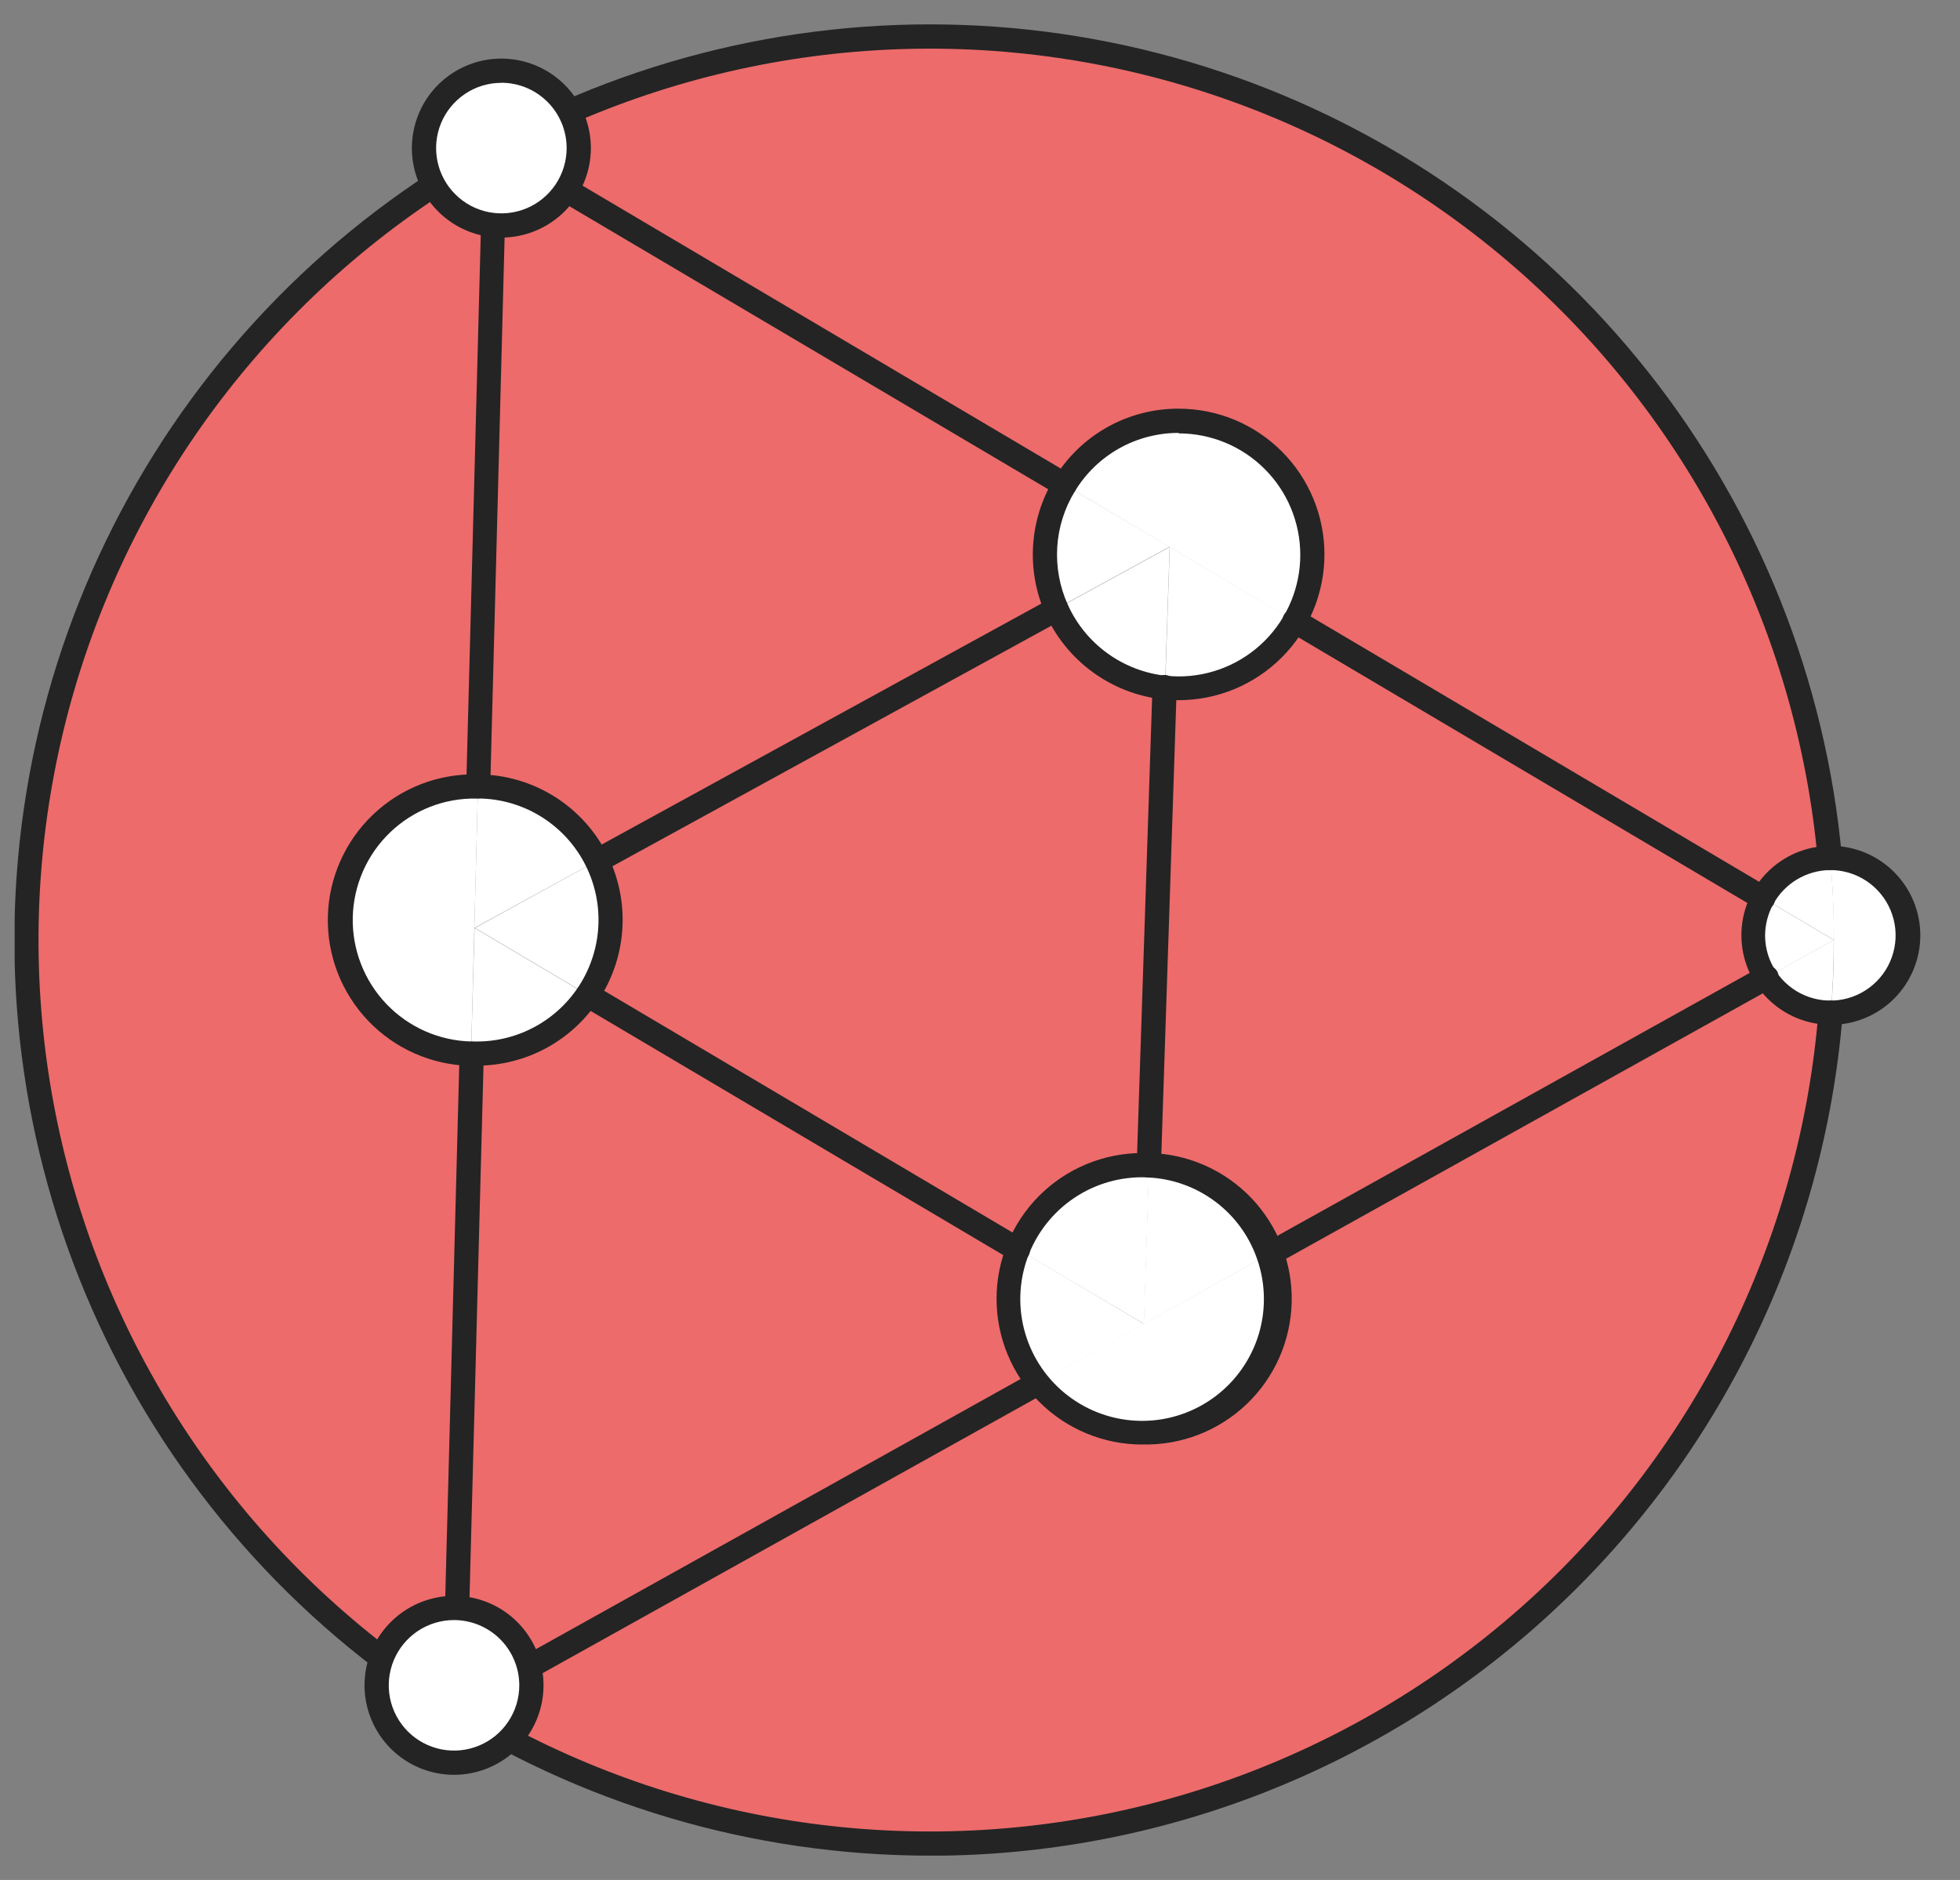
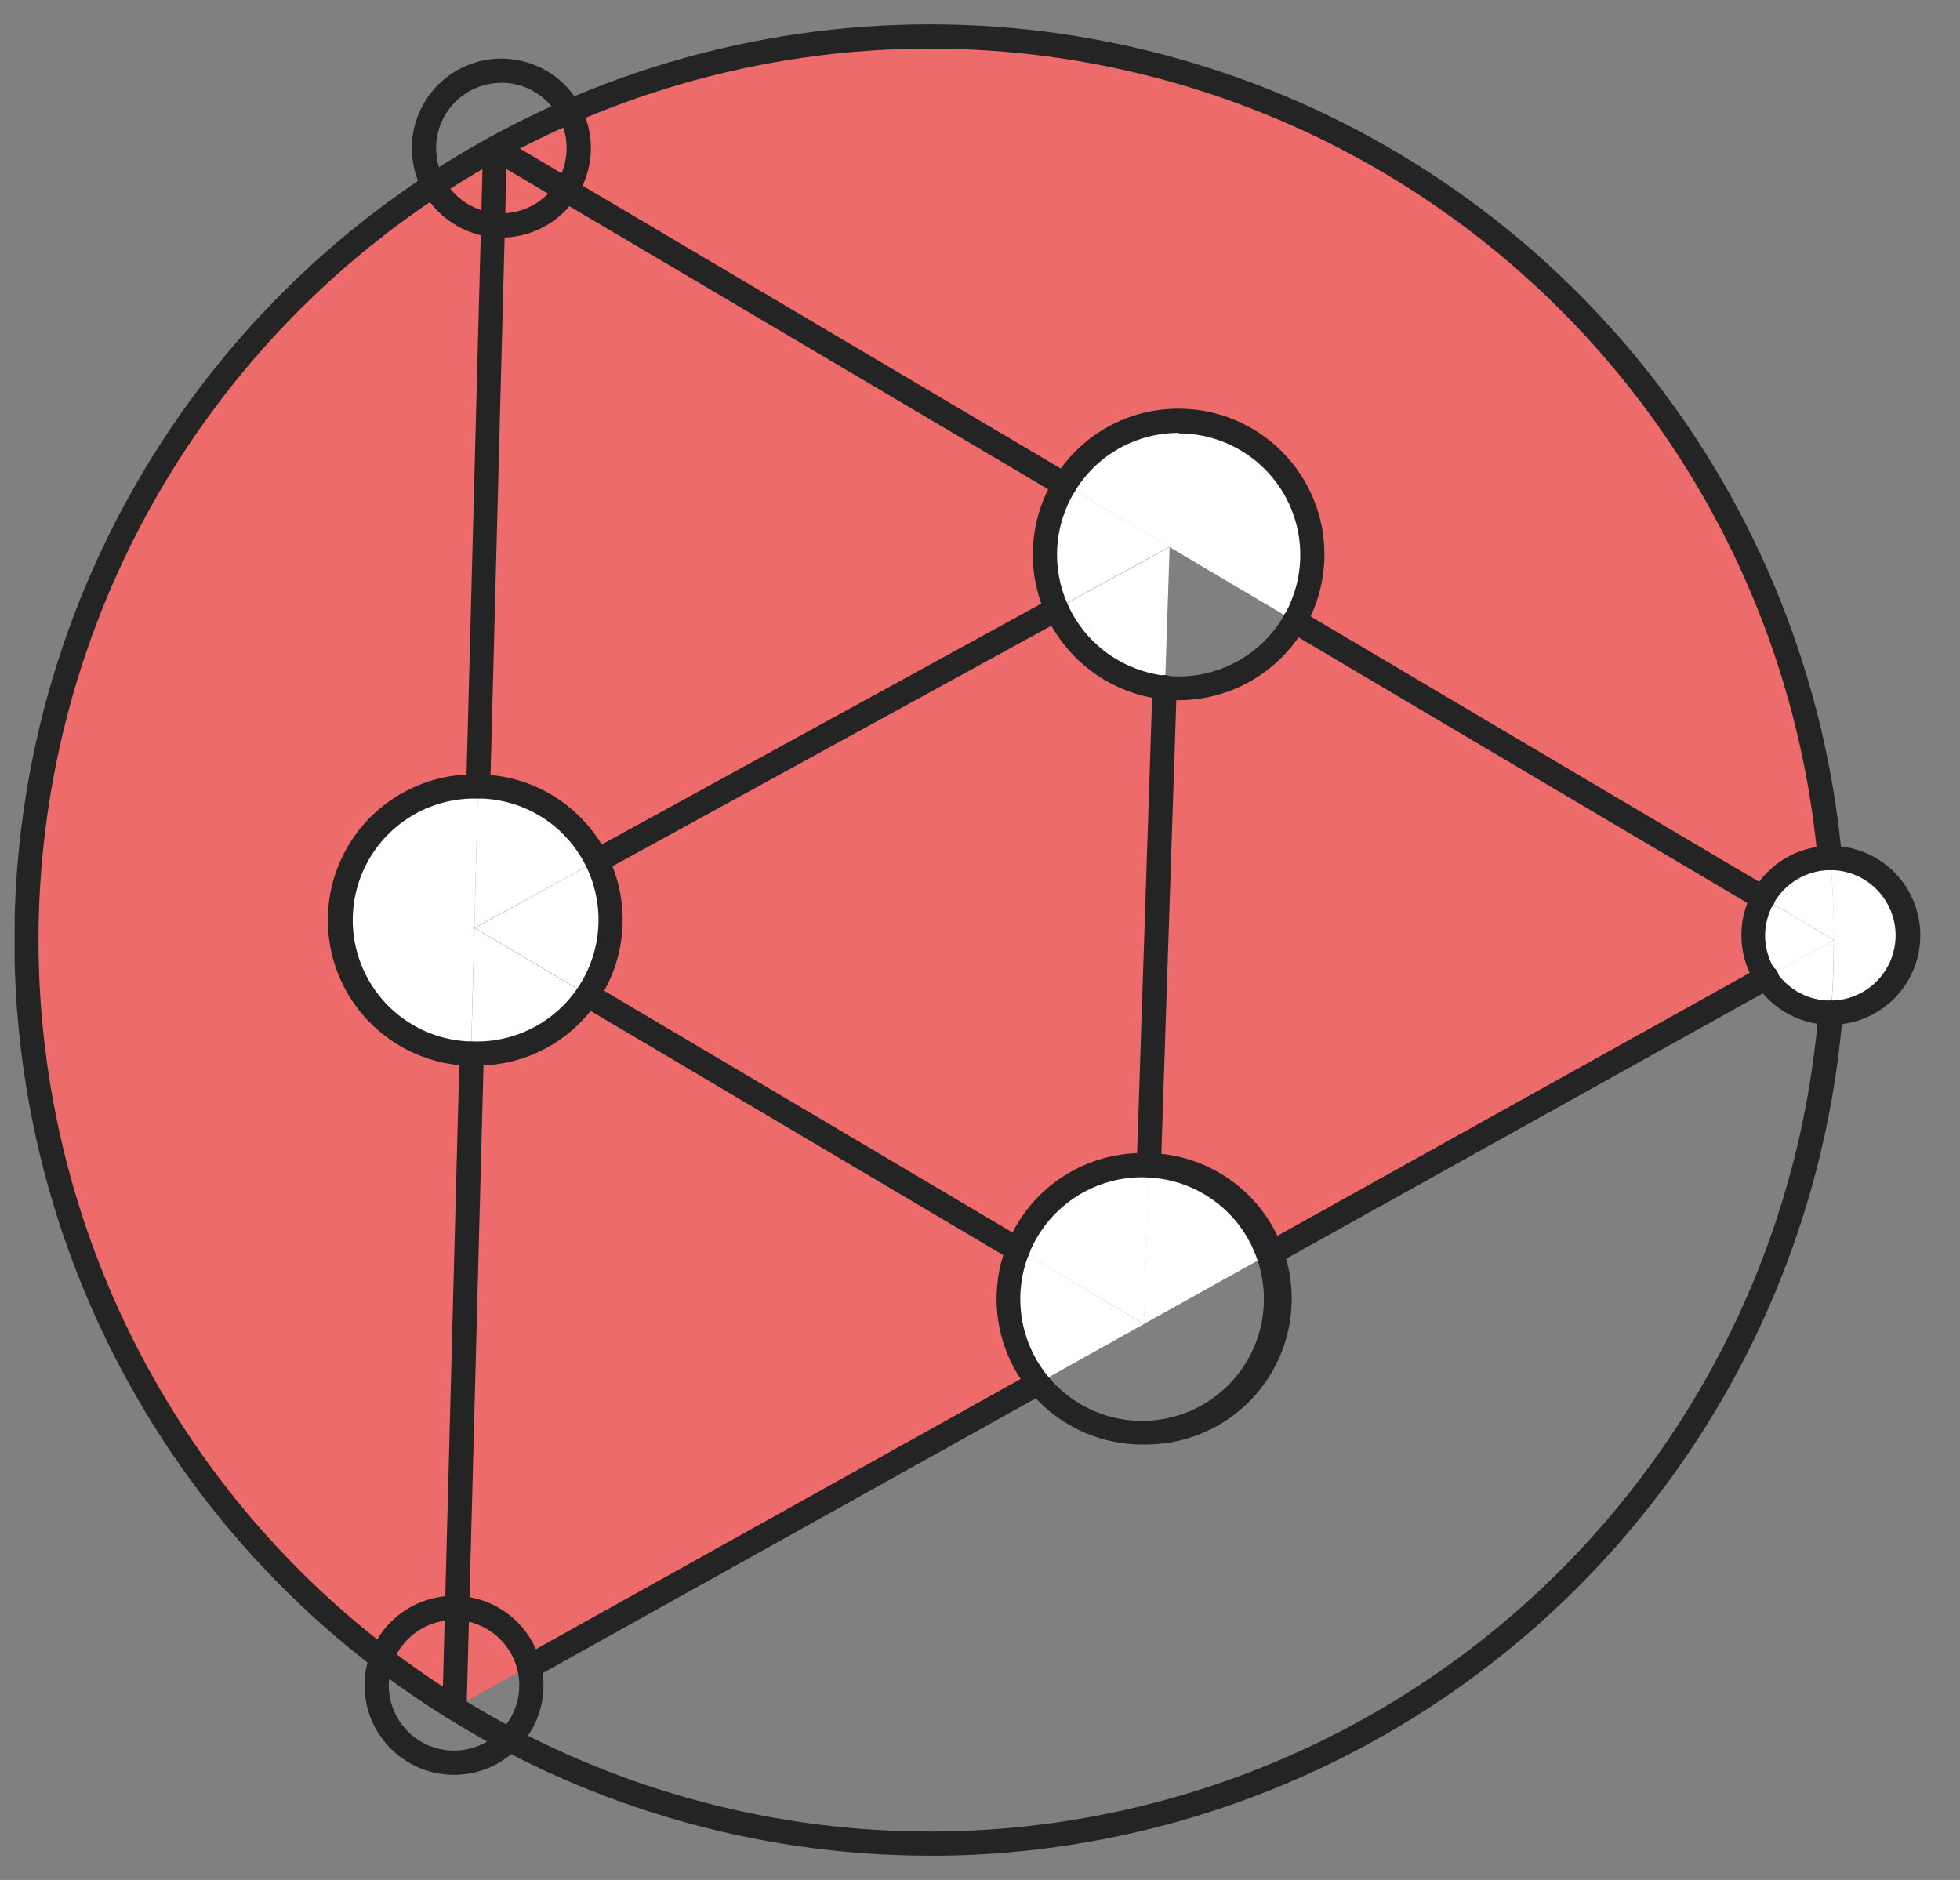
<svg xmlns="http://www.w3.org/2000/svg" width="49" height="47" viewBox="0 0 49 47" fill="none">
  <rect x="0" y="0" width="49" height="47" fill="#808080" stroke="none" />
  <g clip-path="url(#clip0_1386_4683)">
    <path d="M45.774 21.445C46.287 21.445 46.779 21.649 47.142 22.012C47.505 22.375 47.709 22.867 47.709 23.38C47.709 23.893 47.505 24.385 47.142 24.748C46.779 25.111 46.287 25.314 45.774 25.314C45.825 24.709 45.847 24.103 45.847 23.497C45.847 22.804 45.816 22.119 45.754 21.443L45.774 21.445Z" fill="white" />
    <path d="M45.845 23.501L44.161 24.438C43.956 24.125 43.847 23.758 43.848 23.384C43.848 23.06 43.928 22.742 44.082 22.457L45.845 23.501Z" fill="white" />
    <path d="M45.849 23.499L44.086 22.455C44.25 22.154 44.491 21.902 44.785 21.725C45.078 21.547 45.413 21.451 45.756 21.445C45.819 22.122 45.85 22.807 45.849 23.499Z" fill="white" />
    <path d="M45.844 23.5C45.844 24.106 45.82 24.712 45.772 25.317C45.45 25.317 45.135 25.235 44.852 25.082C44.57 24.928 44.331 24.706 44.156 24.437L45.844 23.5Z" fill="white" />
    <path d="M45.751 21.447C45.408 21.453 45.073 21.549 44.78 21.726C44.486 21.904 44.245 22.156 44.081 22.457L32.369 15.526C32.592 15.149 32.739 14.731 32.802 14.296C32.864 13.862 32.84 13.419 32.731 12.994C32.622 12.569 32.431 12.169 32.167 11.818C31.904 11.467 31.574 11.171 31.197 10.947C30.819 10.724 30.401 10.576 29.966 10.514C29.532 10.452 29.089 10.476 28.664 10.585C28.239 10.694 27.84 10.886 27.488 11.149C27.137 11.412 26.841 11.742 26.618 12.12L12.375 3.703C15.662 1.897 19.348 0.938 23.098 0.913C26.849 0.887 30.547 1.796 33.859 3.557C37.17 5.317 39.992 7.875 42.068 10.999C44.144 14.122 45.41 17.714 45.751 21.449V21.447Z" fill="#ED6B6B" />
-     <path d="M44.156 24.436C44.331 24.705 44.57 24.927 44.852 25.08C45.135 25.234 45.45 25.315 45.772 25.316C45.461 29.176 44.164 32.891 42.004 36.104C39.844 39.318 36.894 41.922 33.438 43.668C29.981 45.413 26.134 46.241 22.266 46.071C18.398 45.901 14.638 44.74 11.348 42.699L25.96 34.567C26.454 35.181 27.149 35.601 27.923 35.752C28.696 35.903 29.498 35.775 30.187 35.392C30.876 35.008 31.407 34.394 31.686 33.657C31.965 32.92 31.975 32.108 31.713 31.364L44.156 24.436Z" fill="#ED6B6B" />
    <path d="M44.161 24.435L31.717 31.361C31.498 30.734 31.096 30.186 30.563 29.788C30.03 29.39 29.391 29.16 28.727 29.128L29.12 17.181C29.238 17.181 29.355 17.198 29.47 17.198C30.057 17.197 30.634 17.043 31.142 16.749C31.65 16.455 32.072 16.032 32.365 15.523L44.078 22.454C43.924 22.739 43.844 23.057 43.843 23.381C43.844 23.756 43.955 24.122 44.161 24.435Z" fill="#ED6B6B" />
    <path d="M32.809 13.861C32.809 14.446 32.655 15.021 32.362 15.527L29.238 13.677L26.613 12.118C26.992 11.495 27.564 11.012 28.243 10.743C28.922 10.475 29.669 10.437 30.372 10.634C31.075 10.831 31.694 11.252 32.135 11.834C32.575 12.415 32.813 13.125 32.813 13.855L32.809 13.861Z" fill="white" />
-     <path d="M29.244 13.676L32.374 15.525C32.081 16.034 31.659 16.457 31.151 16.751C30.642 17.045 30.066 17.2 29.478 17.2C29.361 17.2 29.244 17.2 29.129 17.183L29.244 13.676Z" fill="white" />
-     <path d="M31.71 31.363C31.836 31.719 31.901 32.093 31.9 32.47C31.899 33.161 31.685 33.835 31.285 34.399C30.886 34.963 30.321 35.389 29.67 35.619C29.018 35.849 28.311 35.871 27.646 35.682C26.981 35.494 26.391 35.104 25.957 34.566L28.582 33.1L31.71 31.363Z" fill="white" />
    <path d="M31.714 31.364L28.594 33.101L28.723 29.131C29.387 29.163 30.027 29.393 30.559 29.791C31.092 30.189 31.494 30.737 31.714 31.364Z" fill="white" />
    <path d="M26.611 12.117L29.236 13.67L26.409 15.217C26.189 14.722 26.093 14.182 26.128 13.642C26.163 13.102 26.329 12.579 26.611 12.117Z" fill="white" />
    <path d="M29.241 13.676L29.124 17.181C28.541 17.12 27.983 16.907 27.508 16.564C27.032 16.22 26.655 15.758 26.414 15.223L29.241 13.676Z" fill="white" />
    <path d="M29.117 17.183L28.724 29.13C28.671 29.13 28.615 29.13 28.56 29.13C27.89 29.13 27.235 29.332 26.681 29.709C26.127 30.087 25.7 30.622 25.454 31.246L14.699 24.873C15.031 24.384 15.227 23.817 15.269 23.228C15.31 22.639 15.194 22.049 14.934 21.519L26.412 15.225C26.652 15.759 27.029 16.221 27.503 16.565C27.978 16.909 28.535 17.122 29.117 17.183Z" fill="#ED6B6B" />
    <path d="M28.73 29.128L28.601 33.098L25.461 31.243C25.706 30.619 26.134 30.083 26.688 29.706C27.241 29.328 27.896 29.126 28.567 29.126C28.619 29.124 28.676 29.124 28.73 29.128Z" fill="white" />
    <path d="M28.6 33.1L25.975 34.566C25.604 34.106 25.362 33.556 25.273 32.973C25.183 32.389 25.251 31.792 25.468 31.242L28.6 33.1Z" fill="white" />
    <path d="M12.371 3.701L26.614 12.118C26.332 12.58 26.167 13.103 26.131 13.643C26.096 14.183 26.192 14.723 26.412 15.218L14.922 21.514C14.647 20.959 14.224 20.49 13.699 20.161C13.175 19.832 12.569 19.655 11.949 19.65L12.371 3.701Z" fill="#ED6B6B" />
    <path d="M25.96 34.566L11.348 42.7L11.778 26.343H11.925C12.473 26.345 13.012 26.212 13.496 25.955C13.98 25.699 14.394 25.327 14.7 24.873L25.463 31.242C25.246 31.791 25.179 32.389 25.268 32.972C25.357 33.556 25.599 34.106 25.97 34.566H25.96Z" fill="#ED6B6B" />
    <path d="M14.926 21.521C15.188 22.05 15.305 22.639 15.266 23.228C15.226 23.817 15.032 24.384 14.702 24.874L11.875 23.2L14.926 21.521Z" fill="white" />
    <path d="M14.923 21.52L11.859 23.2L11.95 19.656C12.57 19.661 13.176 19.838 13.7 20.167C14.225 20.496 14.648 20.965 14.923 21.52Z" fill="white" />
    <path d="M11.864 23.201L14.691 24.875C14.385 25.327 13.973 25.698 13.491 25.953C13.008 26.209 12.471 26.342 11.925 26.341C11.874 26.341 11.828 26.341 11.777 26.341L11.864 23.201Z" fill="white" />
    <path d="M12.372 3.701L11.952 19.654H11.925C11.055 19.658 10.22 20.002 9.599 20.613C8.978 21.223 8.619 22.052 8.6 22.922C8.581 23.793 8.902 24.637 9.496 25.274C10.089 25.911 10.908 26.292 11.778 26.334L11.348 42.691C7.997 40.611 5.25 37.689 3.378 34.218C1.506 30.746 0.576 26.845 0.68 22.902C0.783 18.96 1.917 15.113 3.968 11.745C6.019 8.376 8.916 5.603 12.372 3.701Z" fill="#ED6B6B" />
    <path d="M11.95 19.656L11.859 23.2L11.776 26.336C10.906 26.294 10.088 25.913 9.494 25.276C8.901 24.639 8.579 23.795 8.598 22.924C8.618 22.054 8.976 21.225 9.597 20.615C10.218 20.004 11.053 19.66 11.924 19.656H11.95Z" fill="white" />
    <path d="M23.251 46.392C18.812 46.392 14.469 45.102 10.751 42.678C7.032 40.254 4.098 36.801 2.307 32.74C0.515 28.679 -0.057 24.184 0.66 19.804C1.377 15.423 3.352 11.345 6.345 8.067C9.337 4.789 13.219 2.451 17.516 1.339C21.813 0.227 26.341 0.389 30.549 1.804C34.756 3.219 38.461 5.827 41.213 9.31C43.965 12.793 45.644 17 46.048 21.421C46.051 21.461 46.047 21.501 46.035 21.539C46.023 21.577 46.004 21.613 45.978 21.643C45.953 21.674 45.921 21.699 45.886 21.718C45.851 21.736 45.812 21.747 45.772 21.751C45.732 21.755 45.692 21.75 45.654 21.738C45.616 21.727 45.581 21.707 45.55 21.682C45.519 21.656 45.494 21.625 45.475 21.589C45.457 21.554 45.446 21.515 45.442 21.476C44.919 15.754 42.208 10.456 37.873 6.686C33.537 2.916 27.914 0.966 22.175 1.242C16.437 1.519 11.027 4.001 7.075 8.171C3.122 12.34 0.933 17.875 0.963 23.62C0.994 29.365 3.241 34.876 7.238 39.004C11.234 43.131 16.67 45.556 22.411 45.772C28.152 45.988 33.755 43.979 38.05 40.163C42.345 36.347 45 31.021 45.462 25.294C45.465 25.254 45.476 25.216 45.495 25.18C45.513 25.145 45.538 25.113 45.568 25.087C45.598 25.061 45.633 25.041 45.672 25.029C45.709 25.017 45.749 25.012 45.789 25.015C45.829 25.019 45.868 25.03 45.903 25.048C45.939 25.066 45.971 25.091 45.996 25.121C46.022 25.152 46.042 25.187 46.054 25.225C46.066 25.263 46.071 25.303 46.068 25.343C45.605 31.077 43.001 36.427 38.772 40.327C34.544 44.228 29.002 46.394 23.249 46.394L23.251 46.392Z" fill="#242424" />
    <path d="M11.354 43.004C11.314 43.003 11.275 42.994 11.238 42.978C11.202 42.962 11.169 42.938 11.142 42.909C11.114 42.88 11.093 42.846 11.079 42.809C11.064 42.772 11.058 42.733 11.059 42.693L11.489 26.336C11.491 26.256 11.525 26.179 11.583 26.124C11.642 26.069 11.72 26.039 11.8 26.041C11.88 26.043 11.956 26.077 12.012 26.136C12.067 26.194 12.097 26.272 12.095 26.352L11.665 42.709C11.664 42.749 11.655 42.788 11.638 42.824C11.622 42.861 11.599 42.893 11.57 42.921C11.541 42.948 11.507 42.97 11.47 42.984C11.433 42.998 11.393 43.005 11.354 43.004Z" fill="#242424" />
    <path d="M11.951 19.96C11.911 19.959 11.872 19.95 11.836 19.934C11.8 19.918 11.767 19.895 11.739 19.866C11.712 19.837 11.691 19.803 11.676 19.766C11.662 19.729 11.655 19.689 11.656 19.649L12.076 3.696C12.077 3.644 12.092 3.593 12.118 3.548C12.144 3.503 12.182 3.466 12.227 3.439C12.272 3.413 12.323 3.399 12.375 3.398C12.428 3.398 12.479 3.411 12.525 3.436L26.763 11.858C26.798 11.878 26.829 11.905 26.853 11.937C26.878 11.969 26.896 12.005 26.906 12.044C26.916 12.083 26.919 12.123 26.913 12.163C26.908 12.203 26.894 12.242 26.874 12.276C26.853 12.311 26.826 12.341 26.794 12.365C26.762 12.389 26.725 12.406 26.686 12.416C26.647 12.425 26.606 12.427 26.566 12.421C26.527 12.415 26.488 12.4 26.454 12.379L12.66 4.225L12.256 19.665C12.254 19.745 12.221 19.82 12.164 19.875C12.107 19.93 12.03 19.961 11.951 19.96Z" fill="#242424" />
    <path d="M44.077 22.76C44.023 22.759 43.97 22.745 43.924 22.717L32.212 15.787C32.177 15.767 32.146 15.74 32.121 15.708C32.097 15.676 32.079 15.64 32.069 15.601C32.058 15.562 32.056 15.522 32.062 15.482C32.067 15.442 32.08 15.404 32.101 15.369C32.121 15.335 32.149 15.304 32.181 15.28C32.213 15.256 32.25 15.239 32.289 15.229C32.328 15.22 32.369 15.218 32.408 15.224C32.448 15.231 32.486 15.245 32.52 15.266L44.233 22.196C44.29 22.23 44.334 22.282 44.359 22.343C44.384 22.405 44.388 22.473 44.37 22.537C44.352 22.601 44.314 22.658 44.261 22.698C44.208 22.738 44.144 22.76 44.077 22.76Z" fill="#242424" />
    <path d="M31.717 31.666C31.65 31.666 31.585 31.644 31.532 31.603C31.479 31.562 31.441 31.504 31.424 31.439C31.407 31.375 31.412 31.306 31.438 31.244C31.465 31.183 31.511 31.131 31.569 31.099L44.013 24.172C44.047 24.152 44.086 24.139 44.126 24.134C44.166 24.128 44.207 24.131 44.245 24.142C44.284 24.152 44.321 24.17 44.352 24.195C44.384 24.22 44.411 24.251 44.43 24.286C44.45 24.322 44.462 24.36 44.467 24.4C44.471 24.441 44.468 24.481 44.456 24.52C44.445 24.558 44.426 24.594 44.4 24.625C44.375 24.657 44.343 24.683 44.308 24.701L31.866 31.628C31.821 31.653 31.769 31.667 31.717 31.666Z" fill="#242424" />
    <path d="M25.451 31.548C25.397 31.548 25.344 31.534 25.298 31.506L14.534 25.137C14.467 25.095 14.418 25.029 14.399 24.951C14.38 24.874 14.393 24.793 14.433 24.725C14.473 24.656 14.539 24.607 14.616 24.586C14.693 24.566 14.774 24.577 14.844 24.616L25.603 30.985C25.66 31.019 25.704 31.071 25.729 31.132C25.754 31.194 25.758 31.262 25.74 31.326C25.722 31.39 25.684 31.447 25.631 31.487C25.578 31.527 25.514 31.549 25.447 31.548H25.451Z" fill="#242424" />
    <path d="M28.721 29.434H28.711C28.671 29.432 28.632 29.423 28.596 29.407C28.559 29.39 28.527 29.367 28.5 29.338C28.473 29.309 28.451 29.275 28.437 29.237C28.423 29.2 28.417 29.16 28.418 29.121L28.812 17.168C28.815 17.088 28.849 17.012 28.908 16.957C28.966 16.902 29.045 16.872 29.125 16.875C29.205 16.878 29.281 16.912 29.336 16.971C29.391 17.03 29.42 17.108 29.418 17.188L29.024 29.135C29.023 29.214 28.991 29.29 28.934 29.346C28.877 29.402 28.801 29.434 28.721 29.434Z" fill="#242424" />
    <path d="M14.929 21.824C14.862 21.825 14.796 21.802 14.743 21.761C14.689 21.72 14.651 21.662 14.634 21.596C14.618 21.531 14.623 21.462 14.65 21.4C14.678 21.338 14.725 21.287 14.784 21.255L26.274 14.958C26.344 14.923 26.426 14.916 26.501 14.939C26.576 14.963 26.639 15.014 26.677 15.083C26.714 15.152 26.724 15.233 26.703 15.309C26.682 15.385 26.633 15.45 26.565 15.489L15.075 21.786C15.03 21.811 14.98 21.824 14.929 21.824Z" fill="#242424" />
    <path d="M45.771 25.621C45.178 25.62 44.61 25.384 44.191 24.965C43.772 24.547 43.536 23.979 43.535 23.386C43.533 22.798 43.764 22.233 44.176 21.814C44.588 21.395 45.148 21.155 45.736 21.146H45.771C46.364 21.146 46.933 21.382 47.353 21.802C47.772 22.221 48.008 22.791 48.008 23.384C48.008 23.977 47.772 24.547 47.353 24.966C46.933 25.386 46.364 25.621 45.771 25.621ZM45.742 21.752C45.452 21.757 45.169 21.839 44.92 21.989C44.672 22.139 44.468 22.352 44.329 22.607C44.199 22.846 44.129 23.113 44.127 23.386C44.127 23.709 44.223 24.024 44.403 24.292C44.583 24.56 44.838 24.769 45.136 24.892C45.434 25.015 45.762 25.047 46.079 24.984C46.395 24.921 46.686 24.765 46.914 24.536C47.142 24.308 47.297 24.017 47.359 23.7C47.422 23.384 47.389 23.056 47.265 22.758C47.141 22.46 46.932 22.205 46.663 22.026C46.395 21.847 46.079 21.752 45.757 21.752H45.742Z" fill="#242424" />
    <path d="M29.466 17.505C29.353 17.505 29.23 17.505 29.091 17.486C28.455 17.42 27.847 17.187 27.329 16.812C26.811 16.437 26.399 15.933 26.137 15.35C25.896 14.811 25.79 14.222 25.828 13.633C25.865 13.045 26.044 12.474 26.351 11.97C26.674 11.433 27.131 10.989 27.677 10.682C28.223 10.375 28.84 10.215 29.466 10.217C30.433 10.217 31.36 10.601 32.043 11.284C32.727 11.967 33.111 12.894 33.111 13.861C33.111 14.827 32.727 15.754 32.043 16.437C31.36 17.121 30.433 17.505 29.466 17.505ZM29.466 10.823C28.944 10.822 28.431 10.956 27.976 11.212C27.521 11.468 27.14 11.838 26.87 12.285C26.613 12.706 26.462 13.184 26.431 13.676C26.401 14.169 26.49 14.662 26.692 15.112C26.91 15.598 27.252 16.018 27.683 16.331C28.114 16.643 28.62 16.838 29.149 16.895C29.265 16.904 29.372 16.91 29.468 16.911C30.274 16.911 31.047 16.591 31.617 16.021C32.187 15.451 32.507 14.679 32.507 13.873C32.507 13.067 32.187 12.294 31.617 11.725C31.047 11.155 30.274 10.835 29.468 10.835L29.466 10.823Z" fill="#242424" />
    <path d="M11.923 26.646C11.867 26.646 11.814 26.646 11.755 26.646C10.789 26.624 9.871 26.219 9.204 25.52C8.537 24.821 8.174 23.886 8.196 22.919C8.219 21.953 8.624 21.035 9.323 20.368C10.021 19.701 10.957 19.338 11.923 19.36H11.949C12.626 19.363 13.288 19.555 13.861 19.914C14.434 20.273 14.896 20.785 15.194 21.392C15.466 21.948 15.593 22.563 15.561 23.181C15.53 23.799 15.341 24.399 15.014 24.924C14.687 25.449 14.232 25.882 13.691 26.183C13.15 26.483 12.542 26.641 11.923 26.642V26.646ZM11.947 19.964H11.923C11.117 19.947 10.338 20.25 9.756 20.807C9.174 21.364 8.837 22.129 8.819 22.935C8.802 23.74 9.105 24.52 9.662 25.102C10.219 25.684 10.984 26.021 11.79 26.038H11.923C12.44 26.038 12.947 25.906 13.399 25.655C13.85 25.405 14.23 25.043 14.503 24.605C14.776 24.166 14.933 23.665 14.959 23.15C14.985 22.634 14.879 22.12 14.651 21.656C14.403 21.15 14.018 20.724 13.54 20.424C13.063 20.125 12.511 19.965 11.947 19.962V19.964Z" fill="#242424" />
    <path d="M28.558 36.114C27.592 36.114 26.665 35.73 25.981 35.047C25.298 34.363 24.914 33.437 24.914 32.47C24.914 31.504 25.298 30.577 25.981 29.893C26.665 29.21 27.592 28.826 28.558 28.826H28.74C29.706 28.85 30.623 29.257 31.289 29.957C31.955 30.658 32.316 31.594 32.292 32.56C32.268 33.526 31.861 34.443 31.161 35.109C30.46 35.775 29.524 36.136 28.558 36.112V36.114ZM28.574 29.432H28.558C27.912 29.431 27.282 29.635 26.759 30.016C26.237 30.397 25.849 30.934 25.652 31.549C25.455 32.165 25.459 32.828 25.664 33.441C25.868 34.054 26.263 34.586 26.79 34.96C27.317 35.334 27.95 35.531 28.596 35.522C29.242 35.513 29.869 35.298 30.385 34.909C30.901 34.52 31.28 33.977 31.468 33.358C31.654 32.74 31.64 32.077 31.425 31.468C31.227 30.897 30.862 30.398 30.377 30.037C29.893 29.675 29.311 29.466 28.707 29.438L28.574 29.432Z" fill="#242424" />
-     <path d="M12.532 5.635C13.601 5.635 14.467 4.769 14.467 3.7C14.467 2.632 13.601 1.766 12.532 1.766C11.464 1.766 10.598 2.632 10.598 3.7C10.598 4.769 11.464 5.635 12.532 5.635Z" fill="white" />
    <path d="M12.534 5.94C12.092 5.94 11.659 5.809 11.291 5.563C10.924 5.317 10.637 4.968 10.467 4.559C10.298 4.15 10.254 3.701 10.34 3.267C10.426 2.833 10.639 2.434 10.951 2.121C11.264 1.808 11.663 1.595 12.097 1.508C12.53 1.422 12.98 1.466 13.389 1.635C13.798 1.804 14.148 2.09 14.394 2.458C14.64 2.825 14.771 3.258 14.772 3.7C14.772 4.294 14.536 4.863 14.117 5.283C13.697 5.703 13.128 5.939 12.534 5.94ZM12.534 2.071C12.212 2.071 11.896 2.166 11.628 2.346C11.36 2.525 11.15 2.78 11.027 3.078C10.903 3.376 10.871 3.704 10.934 4.021C10.997 4.337 11.152 4.628 11.381 4.856C11.609 5.084 11.899 5.24 12.216 5.303C12.533 5.366 12.861 5.333 13.159 5.21C13.457 5.086 13.712 4.877 13.891 4.609C14.07 4.34 14.166 4.025 14.166 3.702C14.166 3.269 13.994 2.854 13.688 2.548C13.382 2.242 12.967 2.069 12.534 2.069V2.071Z" fill="#242424" />
-     <path d="M11.349 44.07C12.417 44.07 13.283 43.204 13.283 42.136C13.283 41.067 12.417 40.201 11.349 40.201C10.28 40.201 9.414 41.067 9.414 42.136C9.414 43.204 10.28 44.07 11.349 44.07Z" fill="white" />
    <path d="M11.351 44.371C10.908 44.371 10.476 44.24 10.108 43.994C9.74 43.748 9.453 43.399 9.284 42.99C9.114 42.581 9.07 42.132 9.156 41.697C9.243 41.263 9.456 40.865 9.769 40.552C10.082 40.239 10.48 40.026 10.914 39.94C11.348 39.853 11.798 39.898 12.207 40.067C12.616 40.236 12.965 40.523 13.211 40.891C13.457 41.259 13.588 41.691 13.588 42.134C13.588 42.727 13.352 43.296 12.932 43.715C12.513 44.135 11.944 44.371 11.351 44.371ZM11.351 40.502C11.028 40.502 10.713 40.598 10.444 40.777C10.176 40.957 9.967 41.211 9.843 41.51C9.72 41.808 9.687 42.136 9.75 42.452C9.813 42.769 9.969 43.059 10.197 43.288C10.425 43.516 10.716 43.671 11.032 43.734C11.349 43.797 11.677 43.765 11.975 43.641C12.273 43.518 12.528 43.309 12.707 43.04C12.887 42.772 12.982 42.457 12.982 42.134C12.982 41.701 12.81 41.287 12.504 40.981C12.198 40.675 11.783 40.503 11.351 40.502Z" fill="#242424" />
    <path d="M13.23 41.96C13.166 41.955 13.105 41.93 13.056 41.889C13.008 41.847 12.973 41.792 12.958 41.73C12.943 41.668 12.947 41.602 12.972 41.543C12.996 41.484 13.038 41.434 13.092 41.4L25.772 34.333C25.807 34.312 25.845 34.299 25.885 34.294C25.925 34.288 25.966 34.291 26.005 34.302C26.044 34.312 26.08 34.331 26.112 34.355C26.143 34.38 26.17 34.411 26.189 34.447C26.209 34.482 26.221 34.52 26.226 34.56C26.23 34.601 26.227 34.641 26.215 34.68C26.204 34.718 26.185 34.755 26.159 34.786C26.134 34.817 26.102 34.843 26.067 34.862L13.387 41.929C13.338 41.953 13.284 41.964 13.23 41.96Z" fill="#242424" />
  </g>
  <defs>
    <clipPath id="clip0_1386_4683">
      <rect width="47.653" height="45.783" fill="white" transform="translate(0.367 0.607)" />
    </clipPath>
  </defs>
</svg>